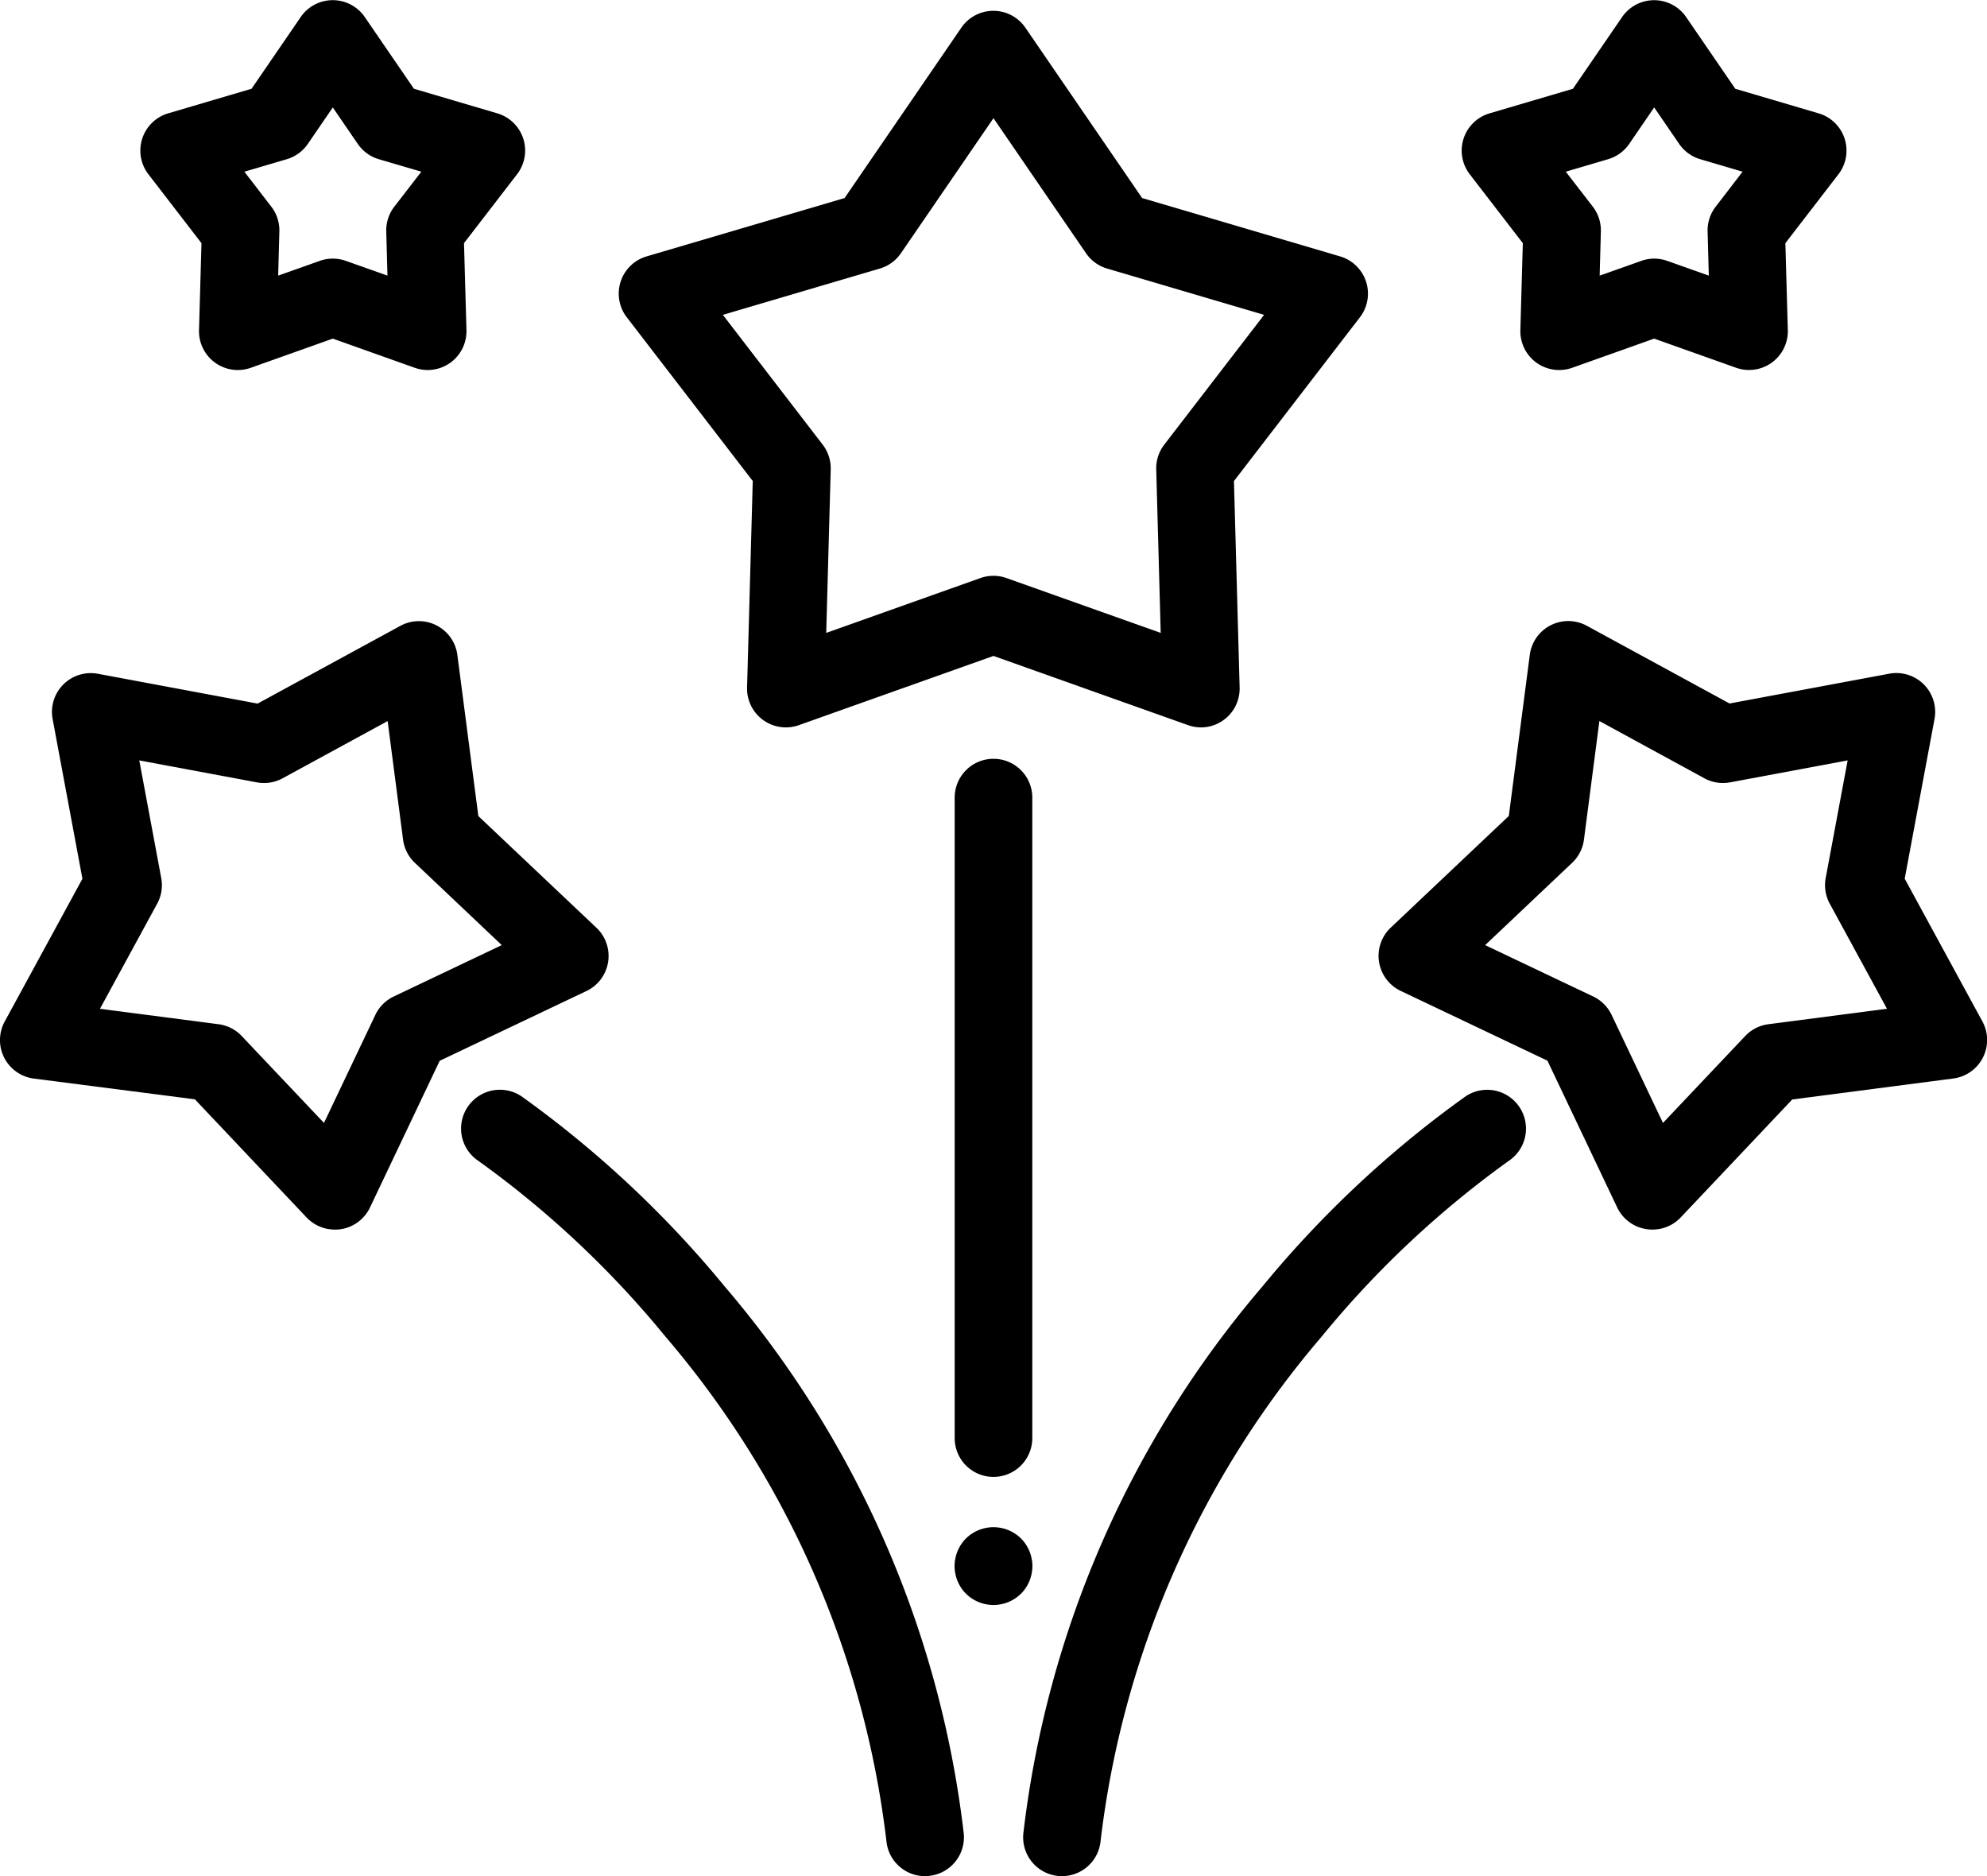
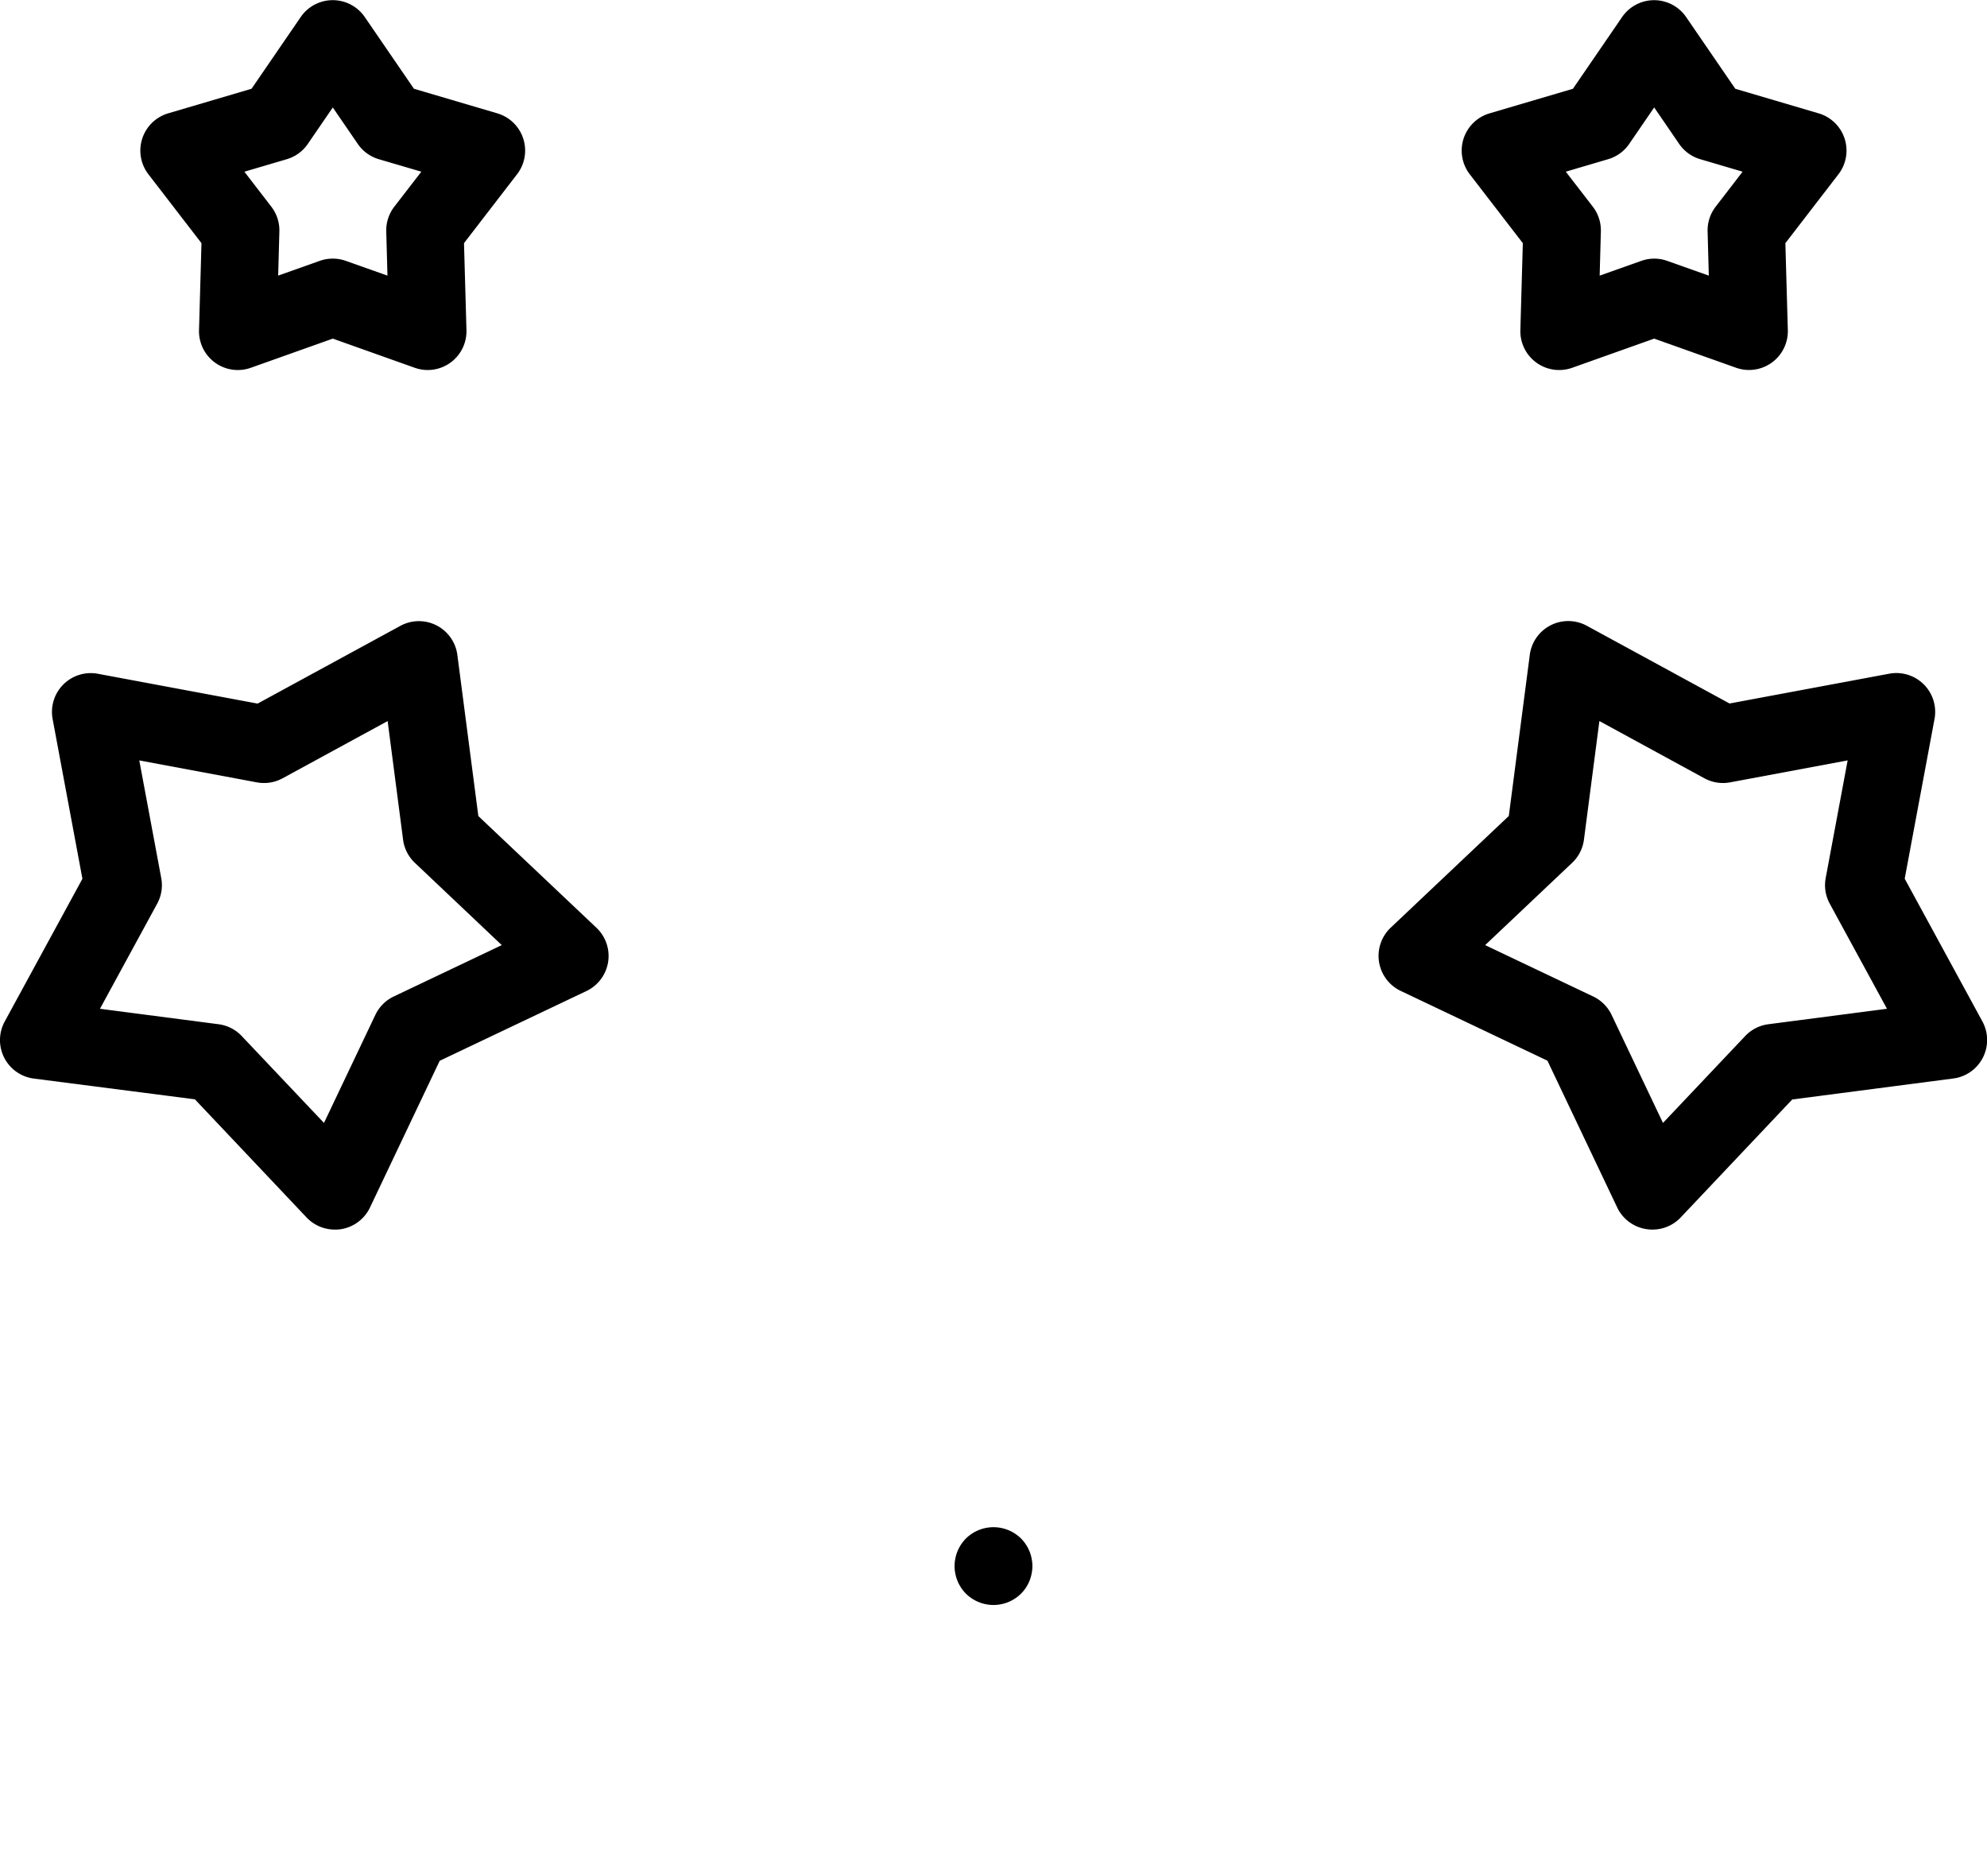
<svg xmlns="http://www.w3.org/2000/svg" width="80.76" height="76.244" viewBox="0 0 80.76 76.244">
  <g id="fireworks" transform="translate(-0.001 -0.5)">
-     <path id="Path_104" data-name="Path 104" d="M183.112,32.393a1.585,1.585,0,0,1-.529-.091l-7.909-2.813-7.91,2.813a1.578,1.578,0,0,1-2.105-1.53l.231-8.391-5.119-6.653a1.577,1.577,0,0,1,.8-2.474l8.052-2.373,4.746-6.925a1.578,1.578,0,0,1,2.6,0l4.746,6.925,8.052,2.373a1.577,1.577,0,0,1,.8,2.474l-5.119,6.654.231,8.391a1.578,1.578,0,0,1-1.577,1.621ZM163.675,15.628l4.057,5.274a1.576,1.576,0,0,1,.327,1l-.183,6.651,6.269-2.229a1.58,1.58,0,0,1,1.057,0l6.269,2.229-.182-6.651a1.573,1.573,0,0,1,.327-1l4.057-5.274-6.382-1.882a1.575,1.575,0,0,1-.855-.621l-3.762-5.489-3.762,5.489a1.575,1.575,0,0,1-.855.621Zm0,0" transform="translate(-134.294 -2.333)" />
    <path id="Path_105" data-name="Path 105" d="M380.6,15.537a1.577,1.577,0,0,1-1.577-1.62l.1-3.535-2.157-2.8a1.577,1.577,0,0,1,.8-2.474l3.393-1,2-2.917a1.578,1.578,0,0,1,2.6,0l2,2.917,3.392,1a1.577,1.577,0,0,1,.8,2.474l-2.157,2.8.1,3.535a1.577,1.577,0,0,1-2.1,1.529l-3.333-1.185-3.332,1.185A1.586,1.586,0,0,1,380.6,15.537Zm3.861-4.527a1.569,1.569,0,0,1,.528.091l1.693.6-.049-1.8a1.572,1.572,0,0,1,.327-1l1.095-1.424-1.723-.508a1.577,1.577,0,0,1-.855-.621l-1.015-1.482-1.015,1.482a1.578,1.578,0,0,1-.855.621l-1.723.508,1.1,1.424a1.576,1.576,0,0,1,.326,1l-.049,1.8,1.693-.6A1.578,1.578,0,0,1,384.462,11.01Zm0,0" transform="translate(-317.228 0)" />
    <path id="Path_106" data-name="Path 106" d="M47.839,15.537a1.585,1.585,0,0,1-.529-.091l-3.332-1.185-3.332,1.185a1.577,1.577,0,0,1-2.105-1.529l.1-3.535-2.157-2.8a1.578,1.578,0,0,1,.8-2.475l3.392-1,2-2.917a1.578,1.578,0,0,1,2.6,0l2,2.917,3.392,1a1.577,1.577,0,0,1,.8,2.474l-2.157,2.8.1,3.535a1.577,1.577,0,0,1-1.577,1.621ZM43.978,11.01a1.572,1.572,0,0,1,.529.091l1.693.6-.049-1.8a1.576,1.576,0,0,1,.326-1l1.1-1.424L45.849,6.97a1.575,1.575,0,0,1-.855-.621L43.978,4.867,42.963,6.349a1.578,1.578,0,0,1-.855.621l-1.723.508L41.48,8.9a1.576,1.576,0,0,1,.327,1l-.049,1.8,1.693-.6A1.569,1.569,0,0,1,43.978,11.01Zm0,0" transform="translate(-30.451)" />
    <path id="Path_107" data-name="Path 107" d="M247.577,397.164a1.569,1.569,0,0,1-.307-.031,1.5,1.5,0,0,1-.3-.09,1.564,1.564,0,0,1-.273-.145,1.524,1.524,0,0,1-.435-.435,1.525,1.525,0,0,1-.145-.273,1.5,1.5,0,0,1-.09-.3,1.519,1.519,0,0,1,0-.615,1.535,1.535,0,0,1,.09-.3,1.558,1.558,0,0,1,.145-.272,1.524,1.524,0,0,1,.435-.435,1.522,1.522,0,0,1,.273-.145,1.585,1.585,0,0,1,.3-.09,1.564,1.564,0,0,1,.615,0,1.584,1.584,0,0,1,.3.09,1.517,1.517,0,0,1,.272.145,1.516,1.516,0,0,1,.436.435,1.6,1.6,0,0,1,.145.272,1.491,1.491,0,0,1,.089.3,1.492,1.492,0,0,1,0,.615,1.583,1.583,0,0,1-.089.3,1.564,1.564,0,0,1-.145.273,1.515,1.515,0,0,1-.436.435,1.559,1.559,0,0,1-.272.145,1.5,1.5,0,0,1-.3.09A1.569,1.569,0,0,1,247.577,397.164Zm0,0" transform="translate(-207.197 -331.44)" />
-     <path id="Path_108" data-name="Path 108" d="M247.577,225.182A1.577,1.577,0,0,1,246,223.6V197.577a1.577,1.577,0,1,1,3.155,0V223.6A1.578,1.578,0,0,1,247.577,225.182Zm0,0" transform="translate(-207.197 -164.663)" />
    <path id="Path_109" data-name="Path 109" d="M366.348,185.236a1.517,1.517,0,0,1-.247-.02,1.577,1.577,0,0,1-1.178-.88l-2.835-5.964-5.963-2.835a1.577,1.577,0,0,1-.407-2.57l4.8-4.539.853-6.548a1.577,1.577,0,0,1,2.319-1.181l5.8,3.158,6.491-1.211a1.578,1.578,0,0,1,1.84,1.84l-1.212,6.491,3.158,5.8a1.578,1.578,0,0,1-1.182,2.319l-6.547.853-4.539,4.8A1.574,1.574,0,0,1,366.348,185.236Zm-6.791-11.56,4.392,2.088a1.58,1.58,0,0,1,.747.747l2.088,4.391,3.342-3.531a1.577,1.577,0,0,1,.942-.48l4.821-.628-2.326-4.27a1.579,1.579,0,0,1-.165-1.044l.892-4.78-4.779.893a1.579,1.579,0,0,1-1.044-.166L364.2,164.57l-.628,4.821a1.574,1.574,0,0,1-.48.941Zm0,0" transform="translate(-299.193 -134.768)" />
-     <path id="Path_110" data-name="Path 110" d="M265.214,313.232a1.64,1.64,0,0,1-.164-.008,1.578,1.578,0,0,1-1.407-1.731,41.614,41.614,0,0,1,9.707-22.212,43.263,43.263,0,0,1,8.271-7.74,1.577,1.577,0,1,1,1.748,2.626,39.787,39.787,0,0,0-7.6,7.138,38.477,38.477,0,0,0-8.988,20.513A1.577,1.577,0,0,1,265.214,313.232Zm0,0" transform="translate(-222.049 -236.489)" />
    <path id="Path_111" data-name="Path 111" d="M13.606,185.237a1.578,1.578,0,0,1-1.145-.493l-4.539-4.8L1.374,179.1a1.577,1.577,0,0,1-1.181-2.319l3.158-5.8-1.211-6.491a1.577,1.577,0,0,1,1.84-1.84l6.491,1.212,5.8-3.158a1.577,1.577,0,0,1,2.319,1.181l.853,6.548,4.8,4.539a1.578,1.578,0,0,1-.407,2.571l-5.964,2.835-2.834,5.963a1.579,1.579,0,0,1-1.178.88A1.524,1.524,0,0,1,13.606,185.237Zm-9.542-8.973,4.821.628a1.574,1.574,0,0,1,.941.48l3.343,3.531,2.088-4.391a1.577,1.577,0,0,1,.747-.747l4.391-2.088-3.531-3.343a1.574,1.574,0,0,1-.48-.941l-.628-4.821-4.27,2.326a1.58,1.58,0,0,1-1.044.165l-4.78-.892.892,4.779a1.571,1.571,0,0,1-.165,1.044Zm0,0" transform="translate(0 -134.769)" />
-     <path id="Path_112" data-name="Path 112" d="M137.653,313.231a1.577,1.577,0,0,1-1.567-1.415A38.48,38.48,0,0,0,127.1,291.3a39.794,39.794,0,0,0-7.6-7.137,1.577,1.577,0,1,1,1.749-2.626,43.281,43.281,0,0,1,8.271,7.74,41.615,41.615,0,0,1,9.707,22.212,1.577,1.577,0,0,1-1.407,1.731A1.475,1.475,0,0,1,137.653,313.231Zm0,0" transform="translate(-100.056 -236.487)" />
  </g>
</svg>